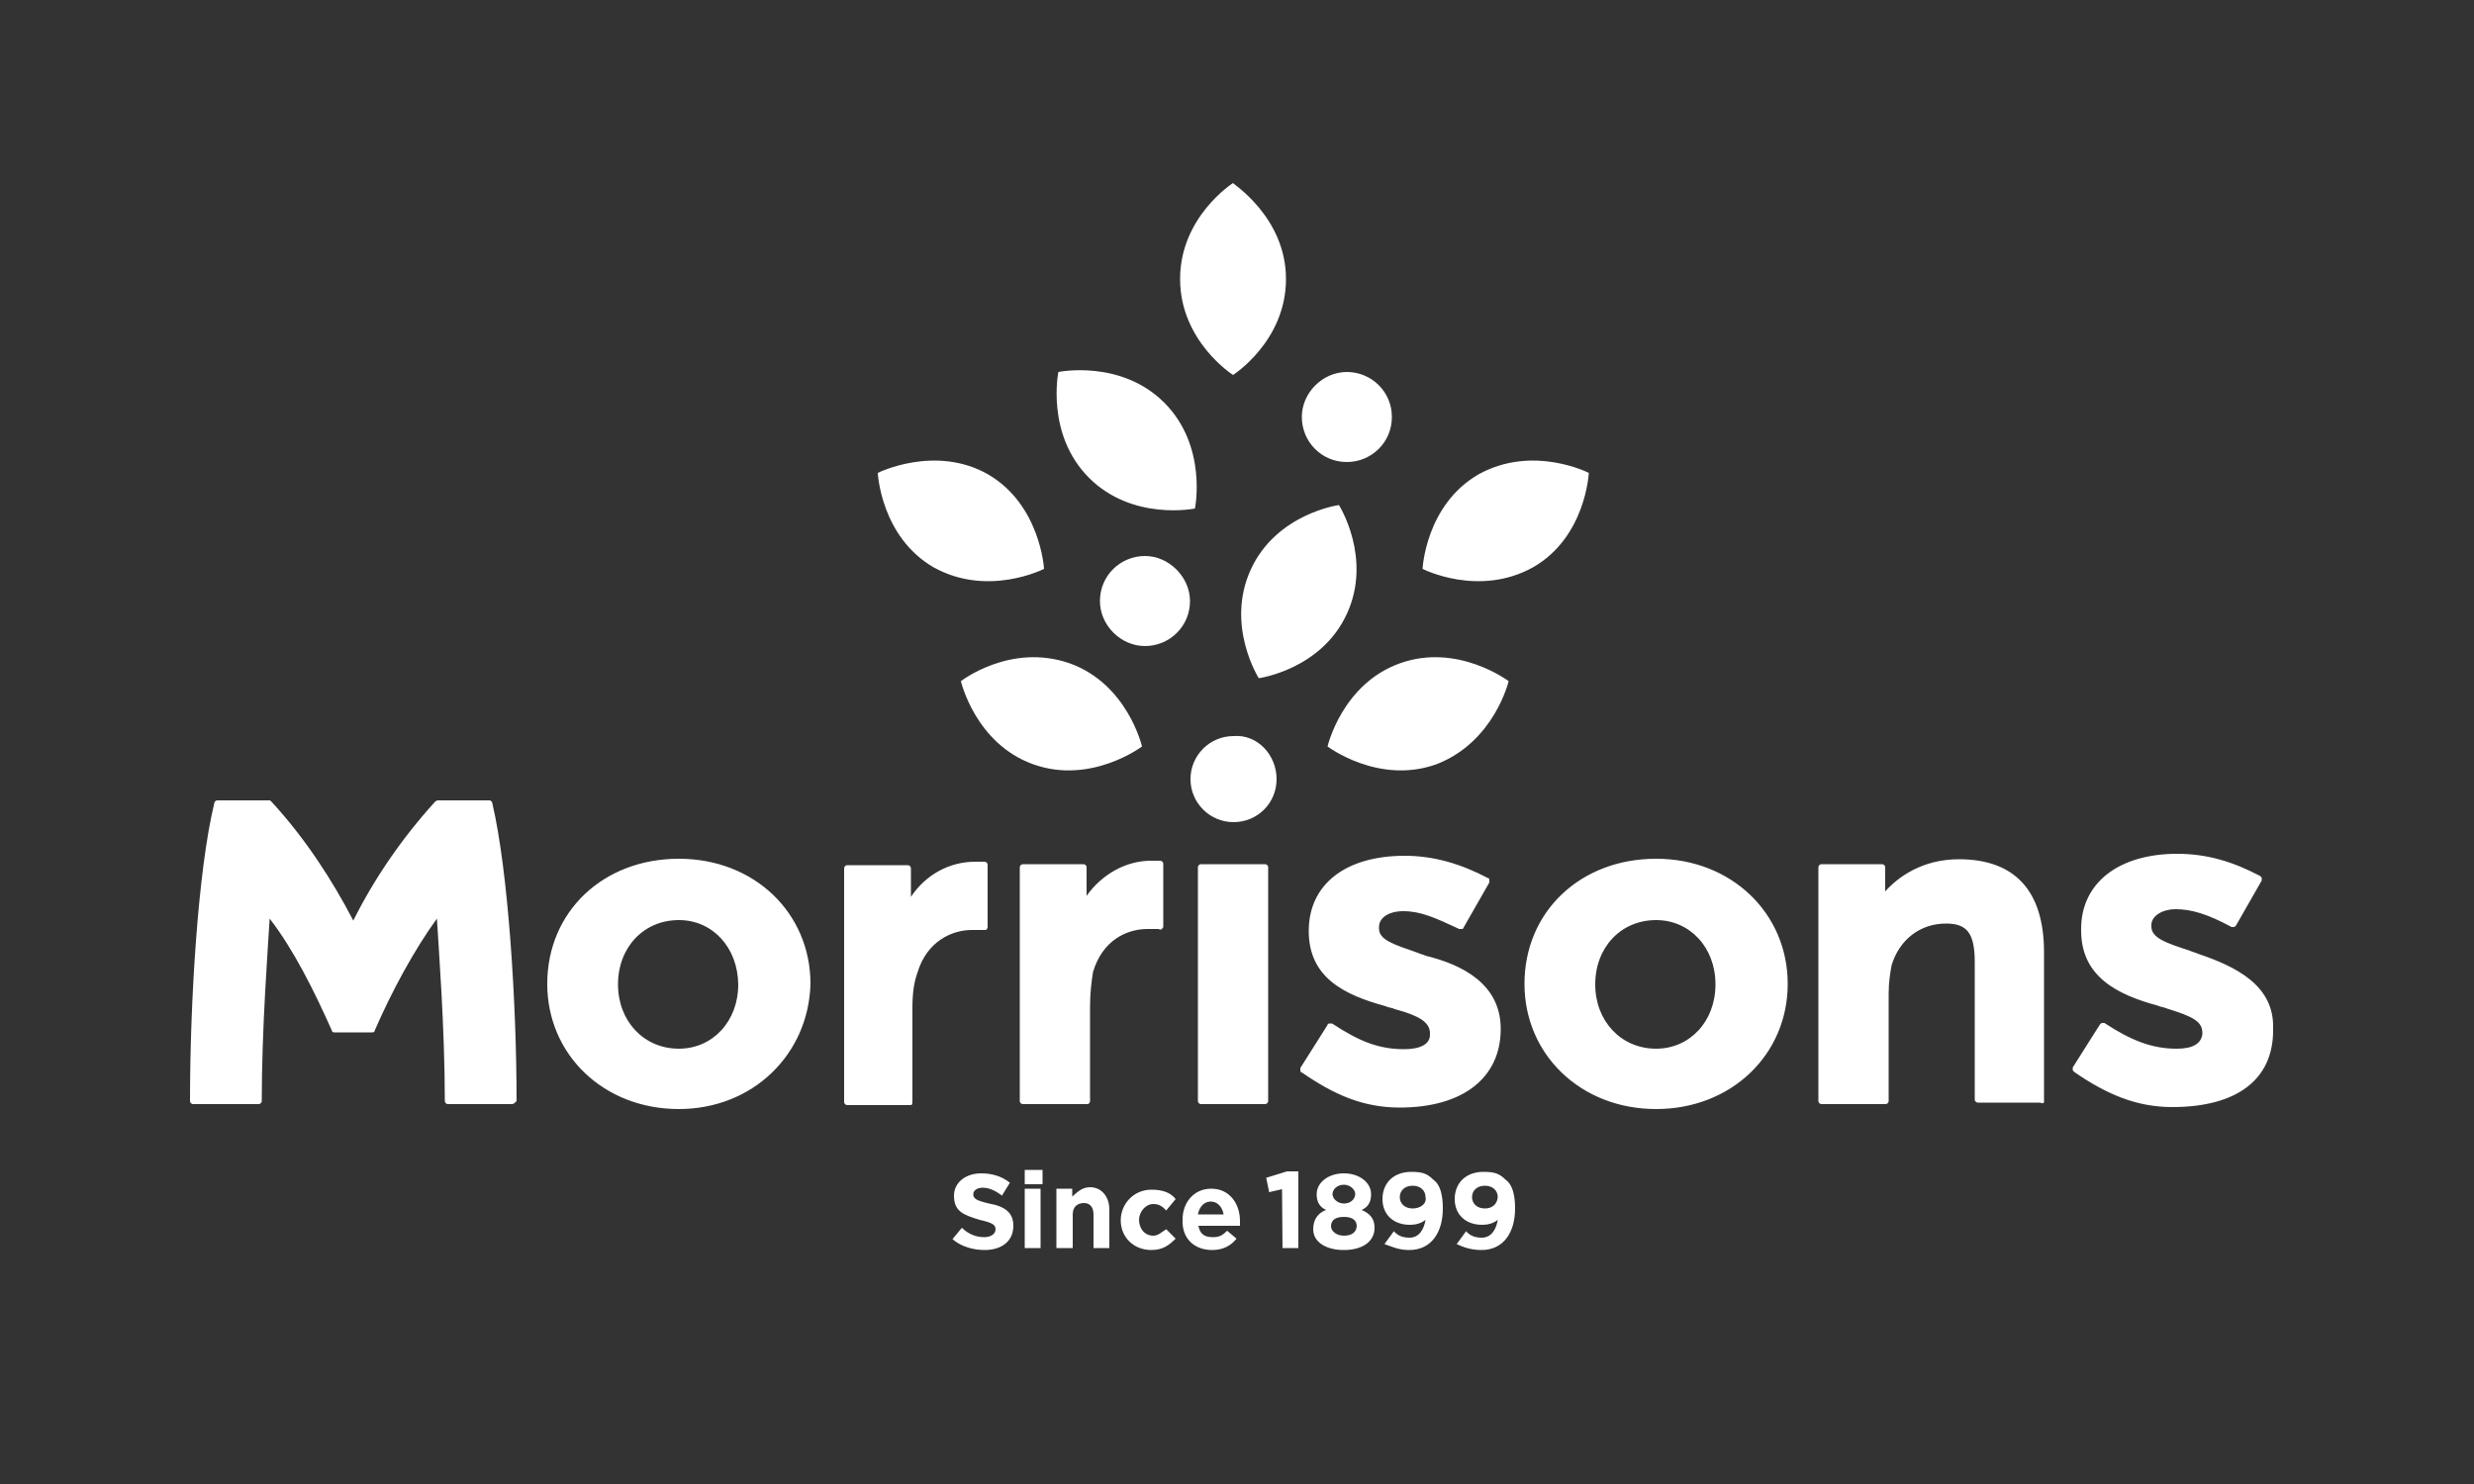
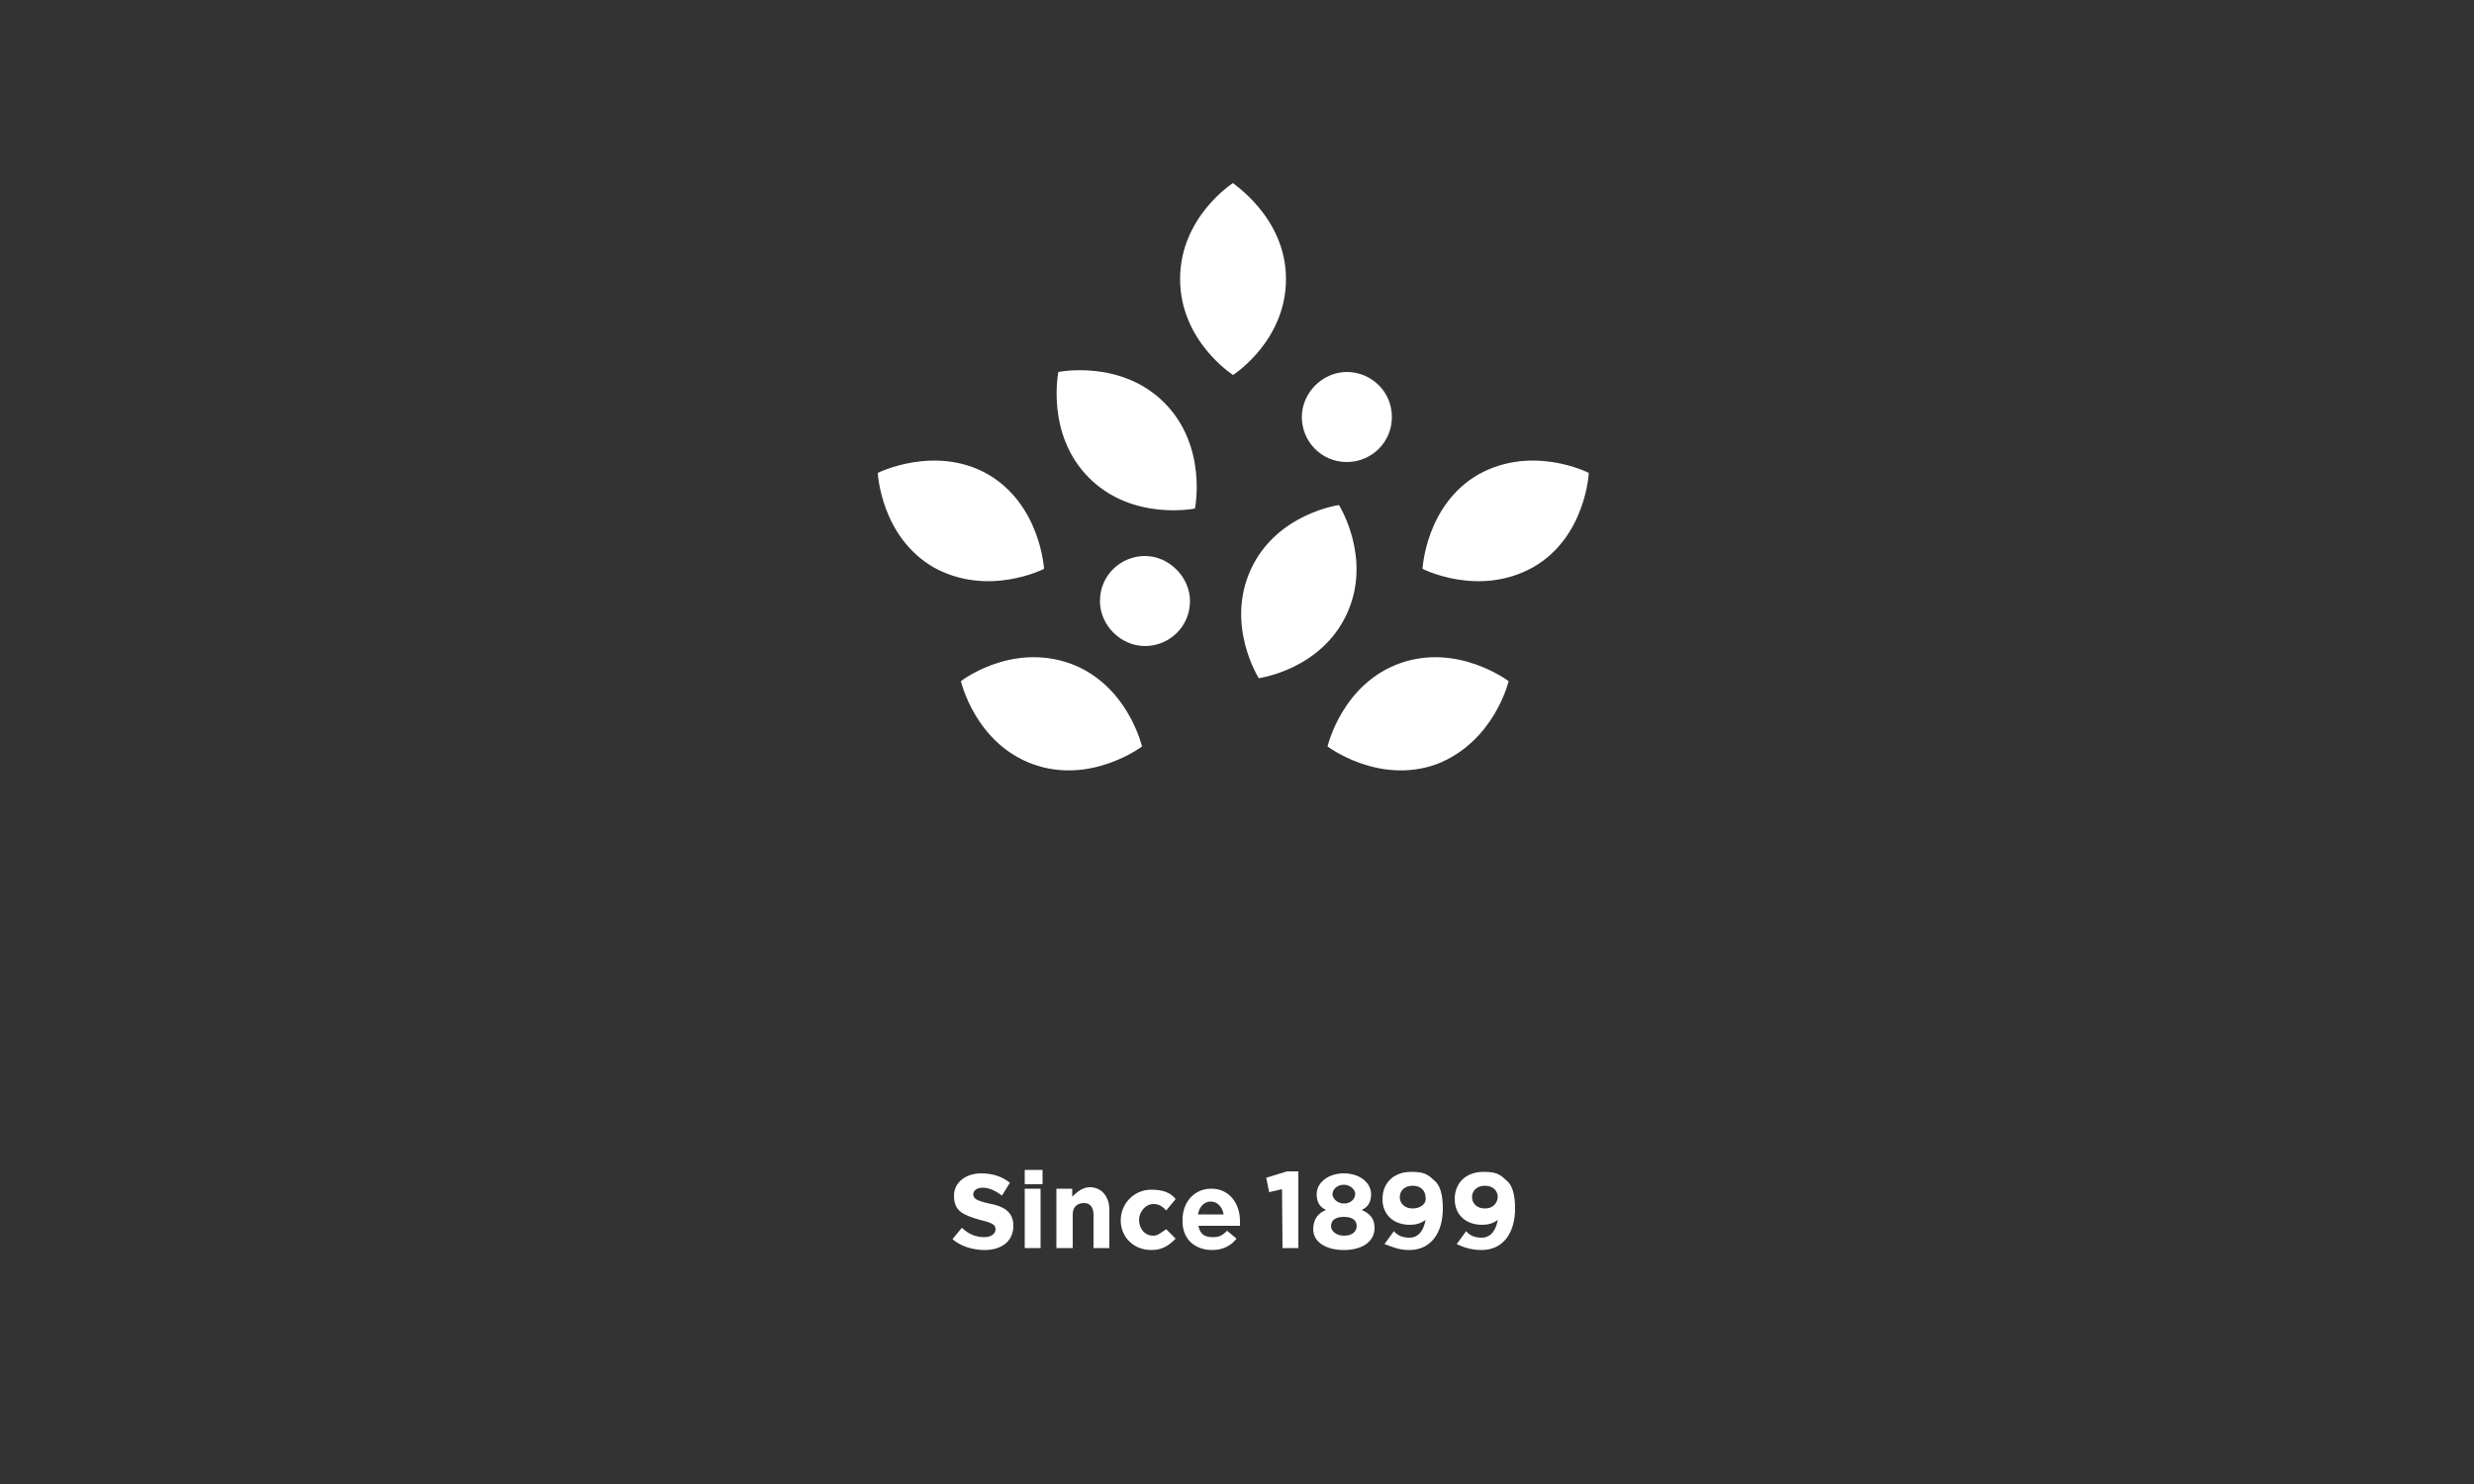
<svg xmlns="http://www.w3.org/2000/svg" version="1.1" id="morrisons" x="0px" y="0px" viewBox="0 0 500 300" enable-background="new 0 0 500 300" xml:space="preserve">
  <rect x="0" y="0" width="500" height="300" fill="#333333" stroke="none" />
  <path fill="#FFFFFF" d="M199,252.7c3.2,0,5.8-1.6,5.8-4.9l0,0c0-2.6-1.6-3.9-4.9-4.5c-2.6-0.6-3.2-1-3.2-1.9l0,0  c0-0.6,0.6-1.3,1.9-1.3c1.3,0,2.6,0.6,3.9,1.6l1.6-2.6c-1.6-1.3-3.6-1.9-5.8-1.9c-3.2,0-5.5,1.9-5.5,4.5l0,0c0,3.2,1.9,3.9,5.2,4.9  c2.6,0.6,3.2,1,3.2,1.9l0,0c0,1-1,1.6-2.3,1.6c-1.6,0-3.2-0.6-4.5-1.9l-1.9,2.3C194.2,252,196.7,252.7,199,252.7 M207.1,239.4h3.6  v-2.9h-3.6V239.4z M207.1,252.3h3.2v-12h-3.2V252.3z M213.6,252.3h3.2v-6.8c0-1.6,1-2.3,2.3-2.3s1.9,1,1.9,2.3v6.8h3.2v-7.8  c0-2.6-1.6-4.5-3.9-4.5c-1.6,0-2.6,1-3.6,1.9v-1.6h-3.2v12H213.6z M232.7,252.7c2.3,0,3.6-1,4.9-2.3l-1.9-1.9  c-1,0.6-1.6,1.3-2.6,1.3c-1.9,0-2.9-1.6-2.9-3.2l0,0c0-1.6,1.3-3.2,2.9-3.2c1.3,0,1.9,0.6,2.6,1.3l1.9-2.3c-1-1.3-2.6-1.9-4.9-1.9  c-3.6,0-6.2,2.9-6.2,6.2l0,0C226.5,250.1,229.1,252.7,232.7,252.7 M245,252.7c2.3,0,3.9-1,4.9-2.3l-1.9-1.6c-1,1-1.6,1.3-2.9,1.3  c-1.6,0-2.6-0.6-2.9-2.3h8.4c0-0.3,0-0.6,0-1c0-3.2-1.9-6.5-5.8-6.5c-3.6,0-5.8,2.9-5.8,6.2l0,0C238.8,250.4,241.4,252.7,245,252.7   M242.1,245.5c0.3-1.6,1.3-2.6,2.6-2.6s2.3,1,2.6,2.6H242.1z M259.2,252.3h3.2v-15.5h-2.3l-4.2,1.3l0.6,2.9l2.6-0.6L259.2,252.3  L259.2,252.3z M271.6,252.7c3.6,0,6.2-1.6,6.2-4.5l0,0c0-1.9-1-2.9-2.6-3.6c1.3-0.6,1.9-1.6,1.9-3.2l0,0c0-2.3-2.3-4.2-5.5-4.2  s-5.5,1.9-5.5,4.2l0,0c0,1.6,0.6,2.6,1.9,3.2c-1.6,0.6-2.6,1.9-2.6,3.9l0,0C265.4,251.1,268,252.7,271.6,252.7 M271.6,243.3  c-1.3,0-2.3-1-2.3-1.9l0,0c0-1,1-1.9,2.3-1.9s2.3,1,2.3,1.9l0,0C273.8,242.6,272.8,243.3,271.6,243.3 M271.6,249.8  c-1.6,0-2.6-1-2.6-1.9l0,0c0-1.3,1-1.9,2.6-1.9s2.6,0.6,2.6,1.9l0,0C274.1,249.1,273.2,249.8,271.6,249.8 M284.8,252.7  c4.5,0,6.8-3.6,6.8-8.4l0,0c0-2.9-0.6-4.9-1.9-5.8c-1.3-1.3-2.3-1.6-4.5-1.6c-3.6,0-5.8,2.3-5.8,5.5l0,0c0,3.2,2.3,5.2,5.5,5.2  c1.3,0,2.3-0.3,3.2-1c-0.3,1.9-1.3,3.6-3.2,3.6c-1.3,0-2.3-0.3-3.2-1.3l-1.9,2.6C281.3,252,282.6,252.7,284.8,252.7 M285.5,244.3  c-1.6,0-2.6-1-2.6-2.3l0,0c0-1.3,1-2.3,2.6-2.3s2.6,1,2.6,2.3l0,0C288.4,243.3,287.1,244.3,285.5,244.3 M299.4,252.7  c4.5,0,6.8-3.6,6.8-8.4l0,0c0-2.9-0.6-4.9-1.9-5.8c-1.3-1.3-2.3-1.6-4.5-1.6c-3.6,0-5.8,2.3-5.8,5.5l0,0c0,3.2,2.3,5.2,5.5,5.2  c1.3,0,2.3-0.3,3.2-1c-0.3,1.9-1.3,3.6-3.2,3.6c-1.3,0-2.3-0.3-3.2-1.3l-1.9,2.6C295.5,252,297.1,252.7,299.4,252.7 M300.1,244.3  c-1.6,0-2.6-1-2.6-2.3l0,0c0-1.3,1-2.3,2.6-2.3s2.6,1,2.6,2.3l0,0C302.6,243.3,301.7,244.3,300.1,244.3" />
-   <path fill="#FFFFFF" d="M258,157.5c0,4.9-3.9,8.7-8.7,8.7s-8.7-3.9-8.7-8.7s3.9-8.7,8.7-8.7C254.1,148.4,258,152.6,258,157.5   M444.2,192.8c-0.6-0.3-1-0.3-1.6-0.6c-4.9-1.6-7.8-2.6-7.8-4.9V187c0-1.9,2.3-3.2,4.9-3.2c3.2,0,6.5,1,11.3,3.6l0,0h0.3  c0.3,0,0.3,0,0.6-0.3l5.2-9.1v-0.3c0-0.3,0-0.3-0.3-0.6c-5.5-2.9-10.7-4.5-16.8-4.5c-11.7,0-19.4,5.8-19.4,15.2v0.3  c0,9.4,7.4,13,15.5,15.2c0.6,0.3,1.3,0.3,1.9,0.6c5.2,1.6,7.1,2.6,7.1,4.9v0.3c-0.3,1.9-1.9,2.9-5.2,2.9c-4.9,0-9.1-1.6-14.6-5.2  l0,0H425c-0.3,0-0.3,0-0.6,0.3l-5.5,8.7v0.3c0,0.3,0,0.3,0.3,0.6c6.5,4.5,12.6,7.1,19.8,7.1c13,0,20.4-5.5,20.4-15.5V208  C459.7,199.2,451.9,195.4,444.2,192.8 M303.3,208L303.3,208c0,10-7.8,15.9-20.4,15.9c-7.4,0-13.3-2.6-19.8-7.1  c-0.3,0-0.3-0.3-0.3-0.6v-0.3l5.5-8.7c0-0.3,0.3-0.3,0.6-0.3h0.3l0,0c5.5,3.6,9.4,5.2,14.6,5.2c3.2,0,5.2-1,5.2-2.9v-0.3  c0-2.3-2.3-3.6-7.1-4.9c-0.6-0.3-1.3-0.3-1.9-0.6c-8.4-2.3-15.5-5.8-15.5-15.2l0,0c0-9.4,7.4-15.2,19.4-15.2  c5.8,0,11.3,1.6,16.8,4.5c0.3,0,0.3,0.3,0.3,0.6v0.3l-5.2,9.1c0,0.3-0.3,0.3-0.6,0.3h-0.3l0,0c-4.9-2.3-7.8-3.6-11.3-3.6  c-2.9,0-4.9,1.3-4.9,3.2v0.3c0,2.3,2.9,3.2,7.8,4.9c0.6,0.3,1,0.3,1.6,0.6C295.5,195,303.3,198.9,303.3,208 M219.7,223.2h-13  c-0.3,0-0.6-0.3-0.6-0.6v-47.3c0-0.3,0.3-0.6,0.6-0.6H219c0.3,0,0.6,0.3,0.6,0.6v5.8c3.2-4.5,8.1-7.1,13-7.1c0.6,0,1.3,0,1.9,0  c0.3,0,0.6,0.3,0.6,0.6v12.6c0,0.3,0,0.3-0.3,0.6c0,0-0.3,0.3-0.6,0c-0.3,0-1.3,0-2.3,0c-4.2,0-9.1,2.3-11,8.7  c-0.3,1.9-0.6,4.2-0.6,6.8v18.8C220.4,222.9,220.1,223.2,219.7,223.2 M184.4,222.6v-18.8c0-2.9,0.3-5.2,1-7.1  c1.9-6.5,7.1-8.7,11-8.7c1,0,1.9,0,2.3,0c0.3,0,0.3,0,0.6,0c0,0,0.3-0.3,0.3-0.6v-12.6c0-0.3-0.3-0.6-0.6-0.6s-1,0-1.9,0  c-5.2,0-10,2.6-13,7.1v-5.8c0-0.3-0.3-0.6-0.6-0.6h-12.3c-0.3,0-0.6,0.3-0.6,0.6v47.3c0,0.3,0.3,0.6,0.6,0.6h13  C184.4,223.2,184.4,222.9,184.4,222.6 M103.5,223.2h-13c-0.3,0-0.6-0.3-0.6-0.6c0-14.9-1.3-31.7-1.6-36.9  c-4.5,6.2-9.1,14.6-12.6,22.7c0,0.3-0.3,0.3-0.6,0.3h-7.4c-0.3,0-0.6,0-0.6-0.3c-3.6-8.1-7.8-16.5-12.6-22.7  c-0.3,5.2-1.6,22-1.6,36.9c0,0.3-0.3,0.6-0.6,0.6H39c-0.3,0-0.6-0.3-0.6-0.6c0-20.1,1.6-46.6,4.9-60.2c0-0.3,0.3-0.6,0.6-0.6h10.4  c0.3,0,0.3,0,0.6,0.3c6.8,7.4,12.3,15.9,16.5,24c4.2-8.4,9.7-16.5,16.5-24c0,0,0.3-0.3,0.6-0.3h10.4c0.3,0,0.6,0.3,0.6,0.6  c3.2,13.6,4.9,40.2,4.9,60.2C104.1,222.9,103.8,223.2,103.5,223.2 M413.1,222.6v-30.1c0-12.3-5.8-18.8-17.2-18.8  c-7.4,0-12.3,3.6-14.9,6.5v-4.9c0-0.3-0.3-0.6-0.6-0.6h-12.3c-0.3,0-0.6,0.3-0.6,0.6v47.3c0,0.3,0.3,0.6,0.6,0.6h13  c0.3,0,0.6-0.3,0.6-0.6v-21.7c0-2.3,0.3-4.2,0.6-5.8c1.6-5.2,5.8-8.4,11-8.4c4.2,0,5.8,1.9,5.8,7.8v27.8c0,0.3,0.3,0.6,0.6,0.6h12.6  C413.1,223.2,413.1,222.9,413.1,222.6 M334.7,186c-7.1,0-12.3,5.5-12.3,13c0,7.4,5.2,13,12.3,13c6.8,0,12-5.5,12-13  S341.5,186,334.7,186 M334.7,224.2c-15.2,0-26.6-11-26.6-25.3c0-14.6,11.3-25.3,26.6-25.3c15.2,0,26.6,11,26.6,25.3  S349.9,224.2,334.7,224.2 M256.3,222.6v-47.3c0-0.3-0.3-0.6-0.6-0.6h-13c-0.3,0-0.6,0.3-0.6,0.6v47.3c0,0.3,0.3,0.6,0.6,0.6h13  C256,223.2,256.3,222.9,256.3,222.6 M137.2,186c-7.1,0-12.3,5.5-12.3,13c0,7.4,5.2,13,12.3,13c6.8,0,12-5.5,12-13  C149.1,191.5,144,186,137.2,186 M137.2,224.2c-15.2,0-26.6-11-26.6-25.3c0-14.6,11.3-25.3,26.6-25.3s26.6,11,26.6,25.3  C163.4,213.2,152.1,224.2,137.2,224.2" />
  <path fill="#FFFFFF" d="M290.3,154.5c-11.7,4.2-22-3.6-22-3.6s2.9-12.6,14.6-16.8s22,3.6,22,3.6S302,150,290.3,154.5 M321.1,95.6  c0,0-11.3-5.8-22.3,0.3c-10.7,6.2-11.3,19.1-11.3,19.1s11.3,5.8,22.3-0.3C320.5,108.6,321.1,95.6,321.1,95.6 M272.2,124.1  c-5.2,11.3-17.8,13-17.8,13s-6.8-10.7-1.6-22s17.8-13,17.8-13S277.4,112.8,272.2,124.1 M194.2,137.7c0,0,2.9,12.6,14.6,16.8  c11.7,4.2,22-3.6,22-3.6s-2.9-12.6-14.6-16.8C204.2,129.9,194.2,137.7,194.2,137.7 M199.7,95.9C210.3,102.1,211,115,211,115  s-11.3,5.8-22.3-0.3c-10.7-6.2-11.3-19.1-11.3-19.1S189,89.8,199.7,95.9 M213.9,75.2c0,0-2.6,12.6,6.2,21.4s21.4,6.2,21.4,6.2  s2.6-12.6-6.2-21.4C226.5,72.6,213.9,75.2,213.9,75.2 M259.9,56.4c0,12.6-10.7,19.4-10.7,19.4s-10.7-6.8-10.7-19.4  S249.2,37,249.2,37C248.9,37,259.9,43.8,259.9,56.4 M281.3,84.3c0,5.2-4.2,9.1-9.1,9.1c-5.2,0-9.1-4.2-9.1-9.1s4.2-9.1,9.1-9.1  S281.3,79.1,281.3,84.3 M240.5,121.5c0,5.2-4.2,9.1-9.1,9.1c-4.9,0-9.1-4.2-9.1-9.1c0-5.2,4.2-9.1,9.1-9.1S240.5,116.7,240.5,121.5" />
</svg>